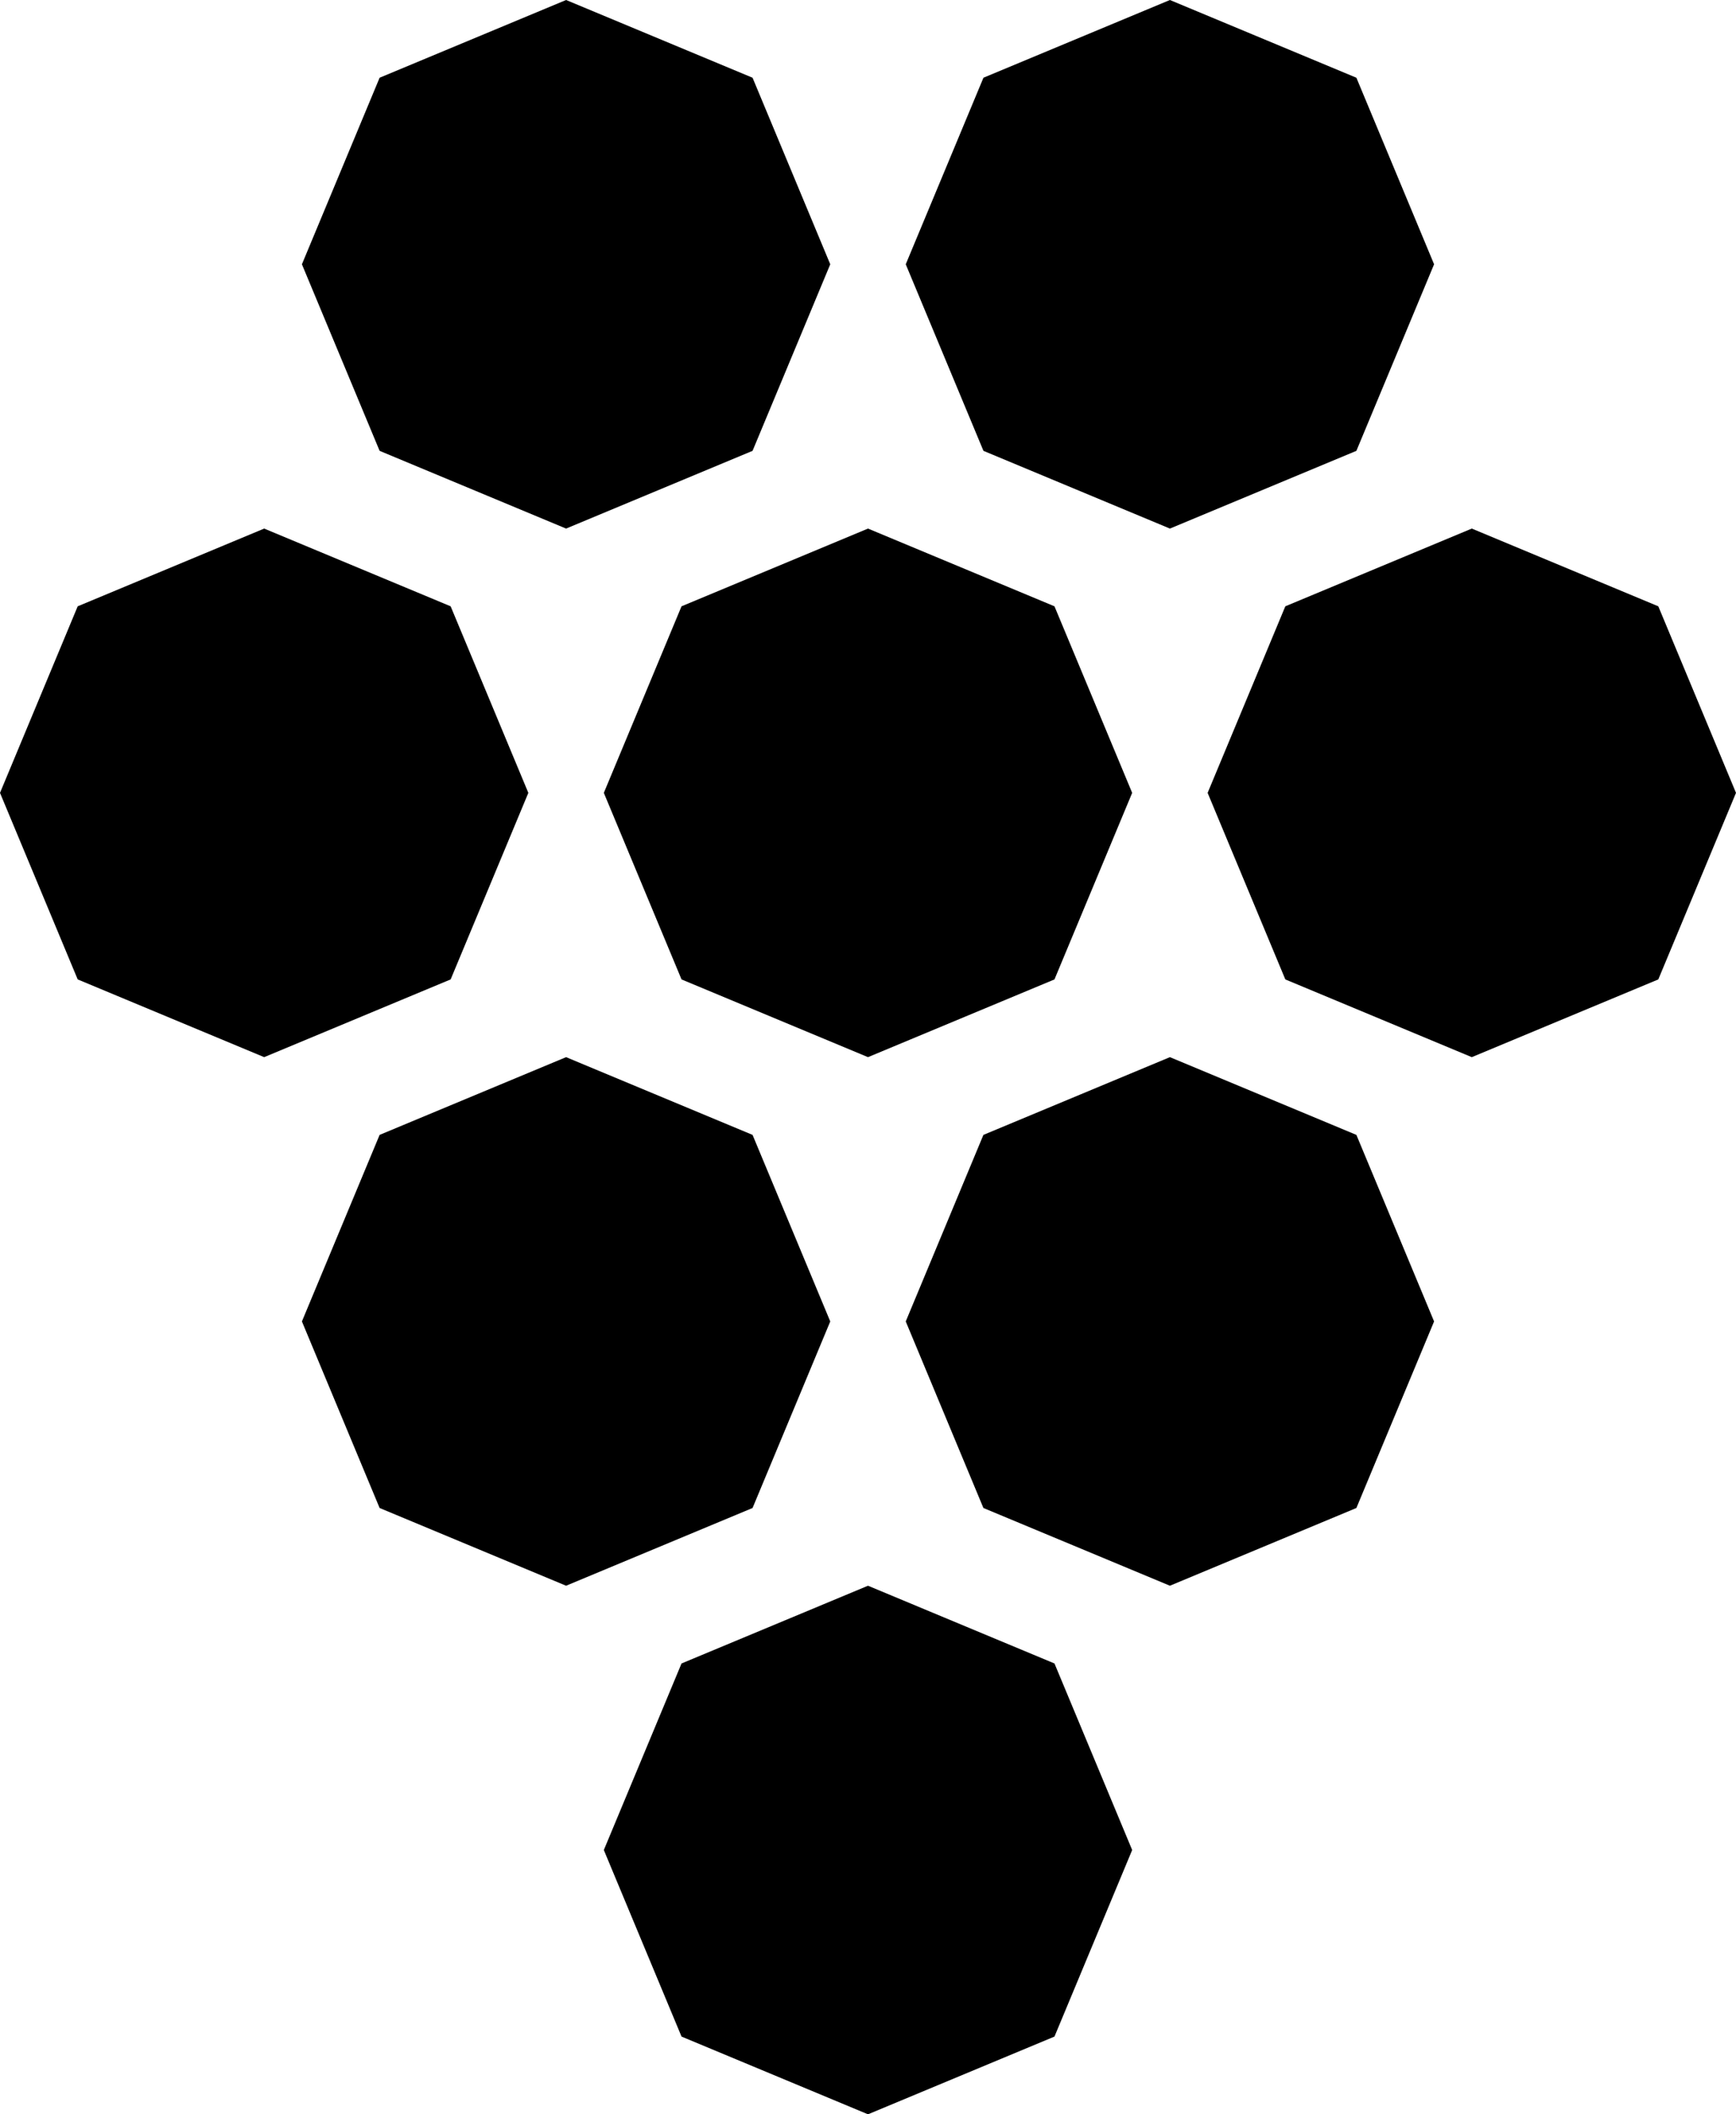
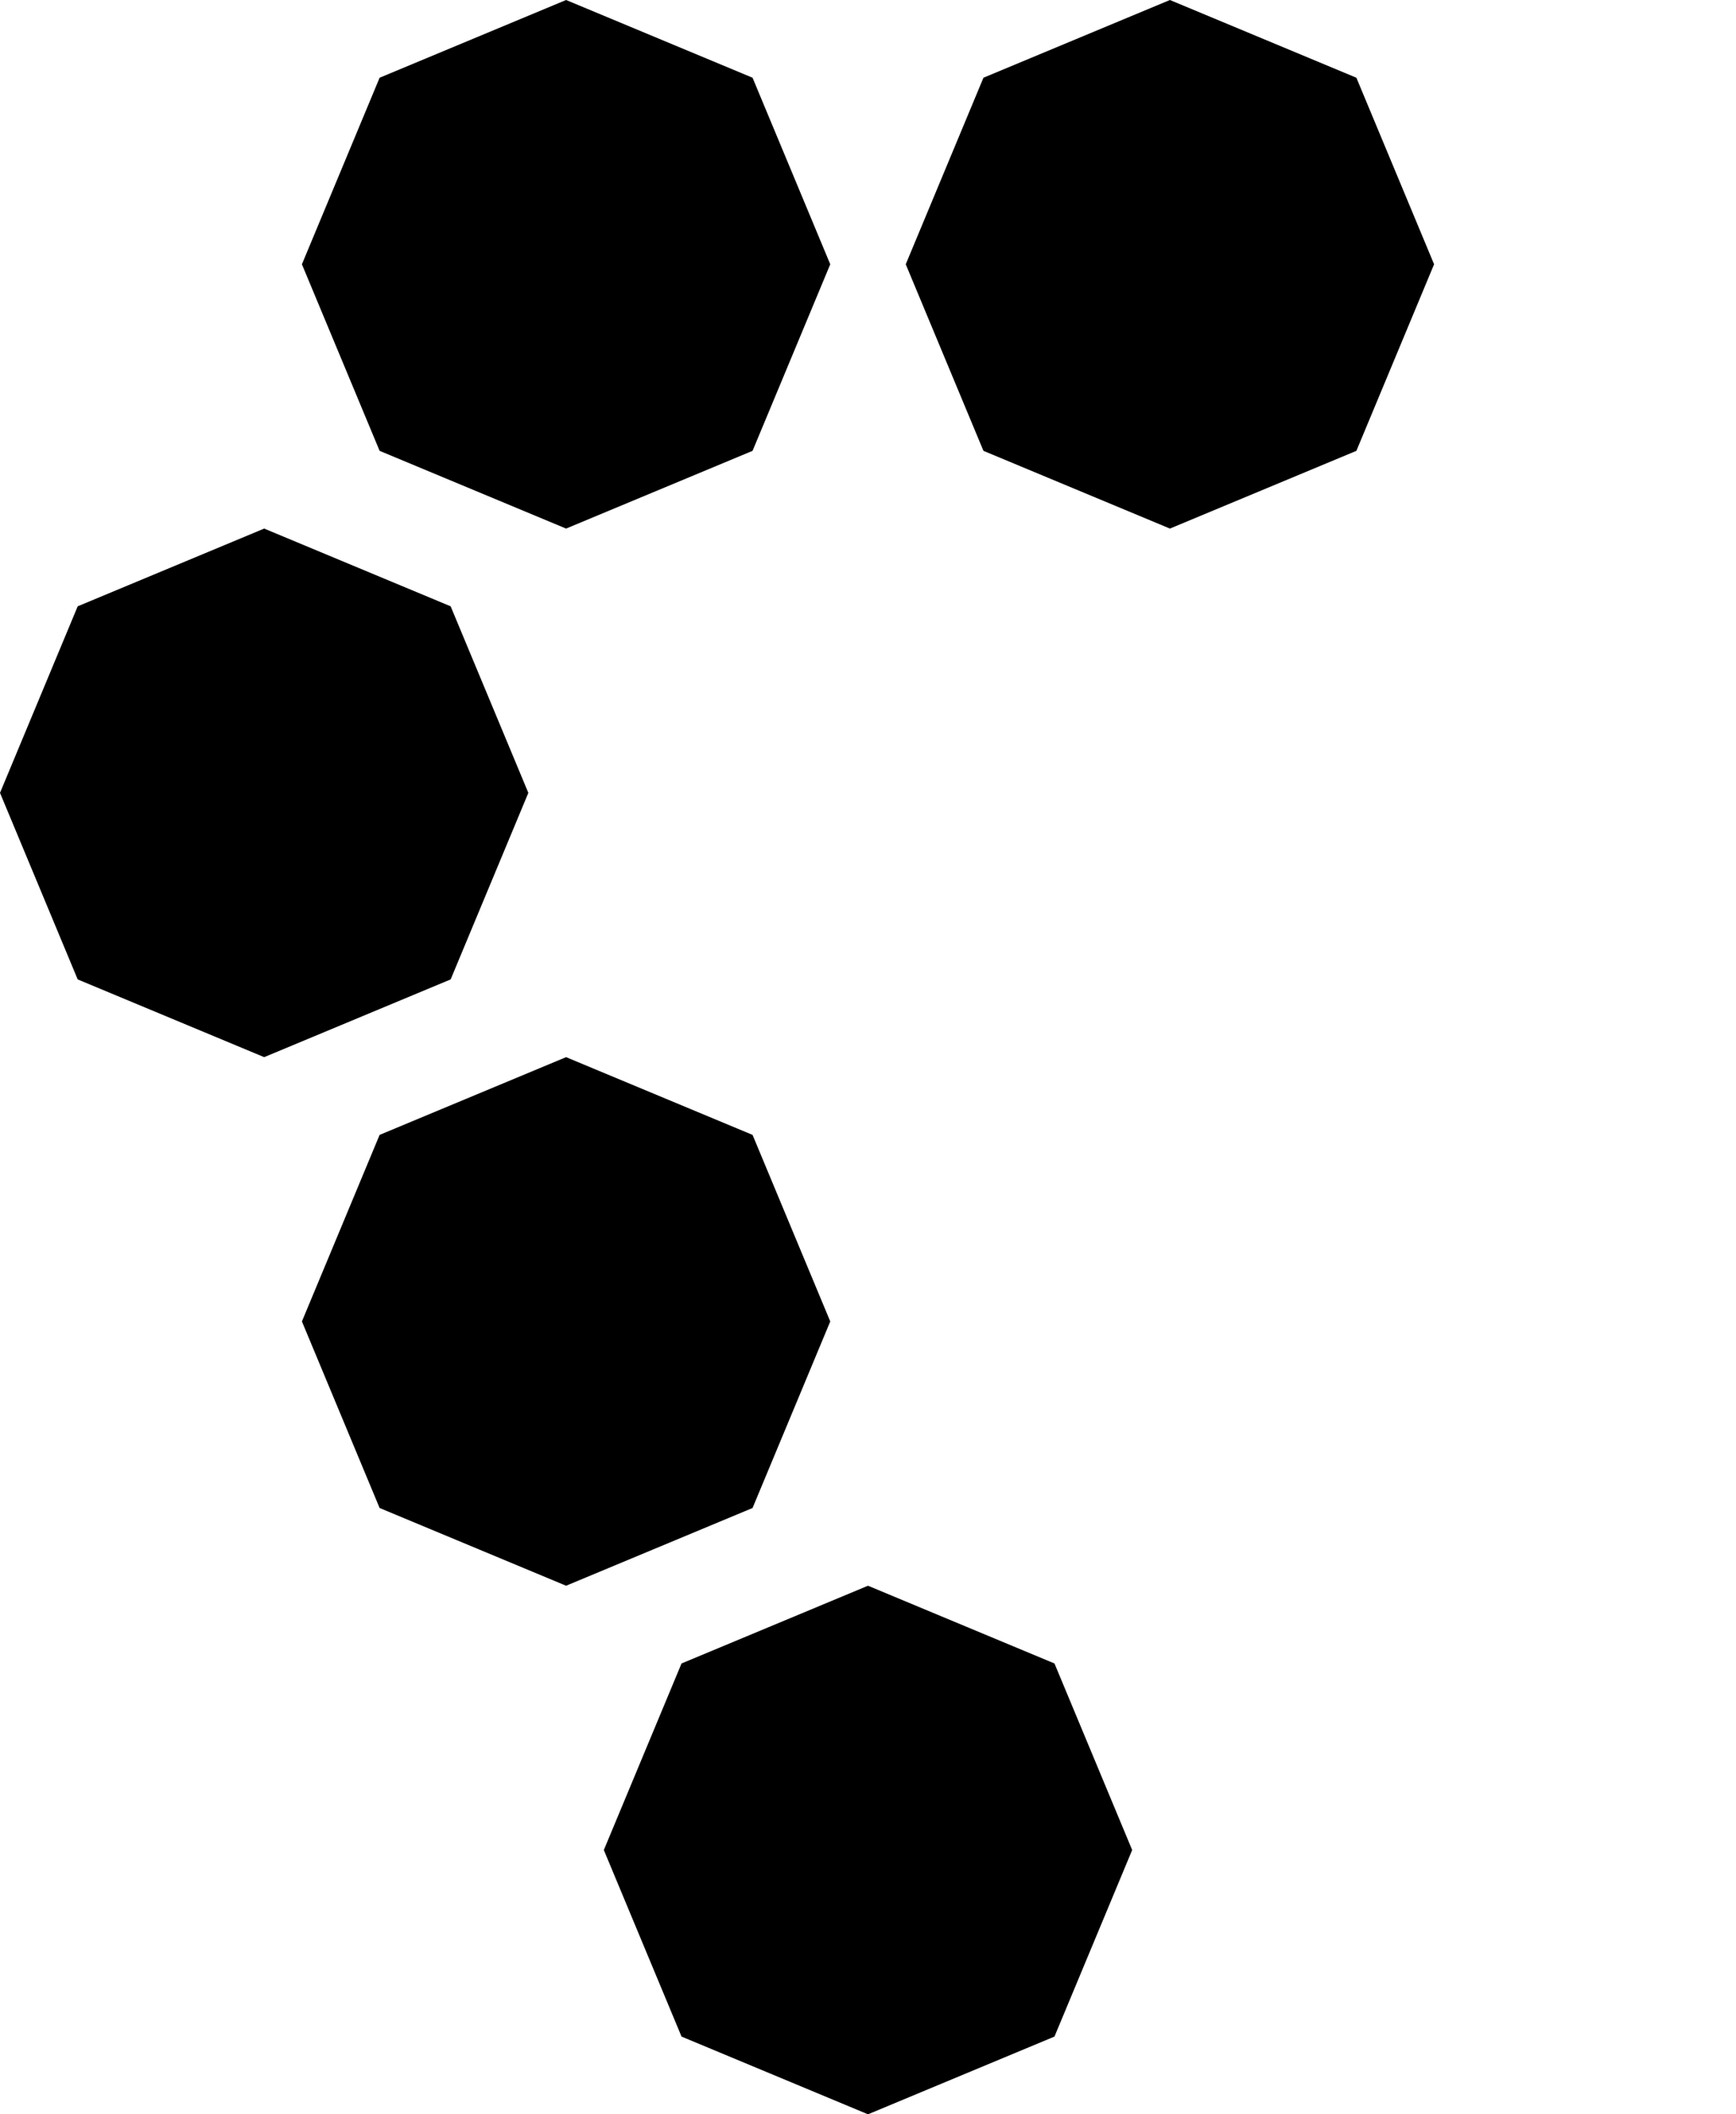
<svg xmlns="http://www.w3.org/2000/svg" id="Layer_1" data-name="Layer 1" viewBox="0 0 525.72 640">
  <polygon points="171.43 0 114.96 23.53 91.43 80 114.96 136.47 171.43 160 227.9 136.47 251.43 80 227.9 23.53 171.43 0" />
  <polygon points="354.29 0 297.82 23.53 274.29 80 297.82 136.47 354.29 160 410.76 136.47 434.29 80 410.76 23.53 354.29 0" />
  <polygon points="23.53 183.53 0 240 23.53 296.47 80 320 136.47 296.47 160 240 136.47 183.53 80 160 23.53 183.53" />
-   <polygon points="262.86 160 206.39 183.53 182.86 240 206.39 296.47 262.86 320 319.33 296.47 342.86 240 319.33 183.53 262.86 160" />
-   <polygon points="389.24 183.53 365.71 240 389.24 296.47 445.71 320 502.19 296.47 525.72 240 502.19 183.53 445.71 160 389.24 183.53" />
  <polygon points="171.43 320 114.96 343.53 91.43 400 114.96 456.47 171.43 480 227.9 456.47 251.43 400 227.9 343.53 171.43 320" />
-   <polygon points="354.29 320 297.81 343.53 274.29 400 297.81 456.47 354.29 480 410.76 456.47 434.29 400 410.76 343.53 354.29 320" />
  <polygon points="206.39 503.53 182.86 560 206.39 616.47 262.86 640 319.33 616.47 342.86 560 319.33 503.53 262.86 480 206.39 503.53" />
</svg>